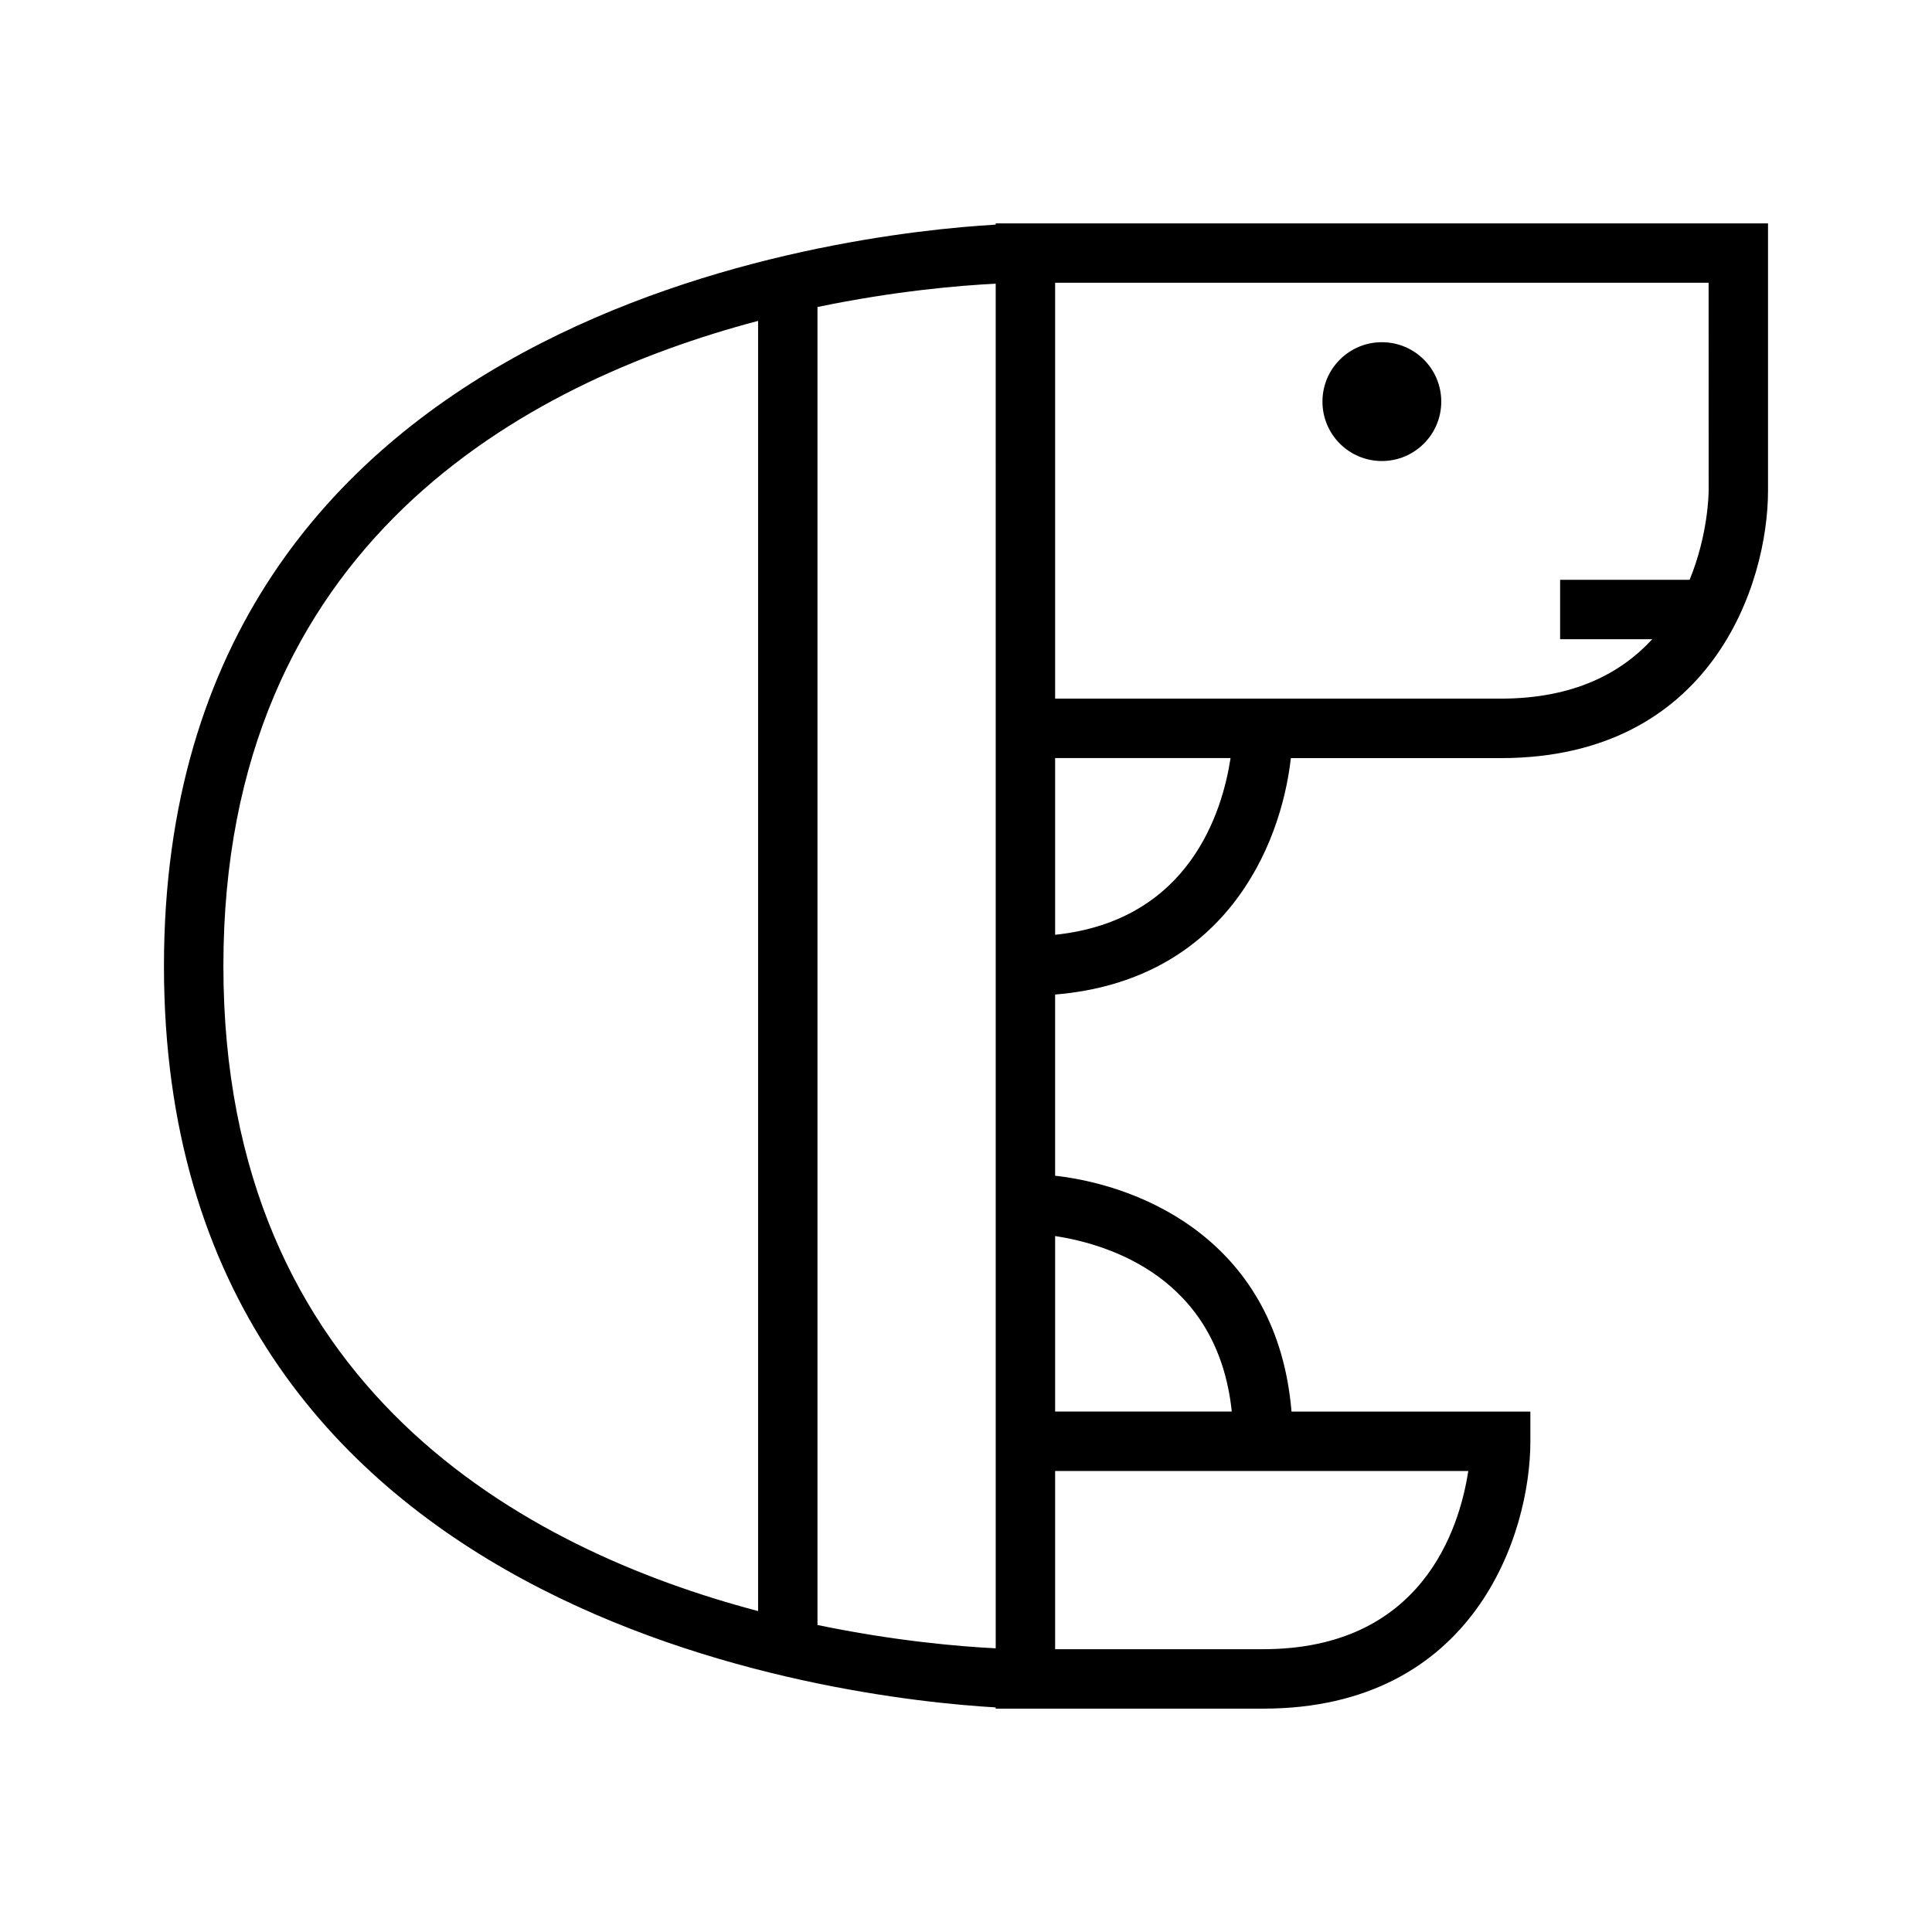
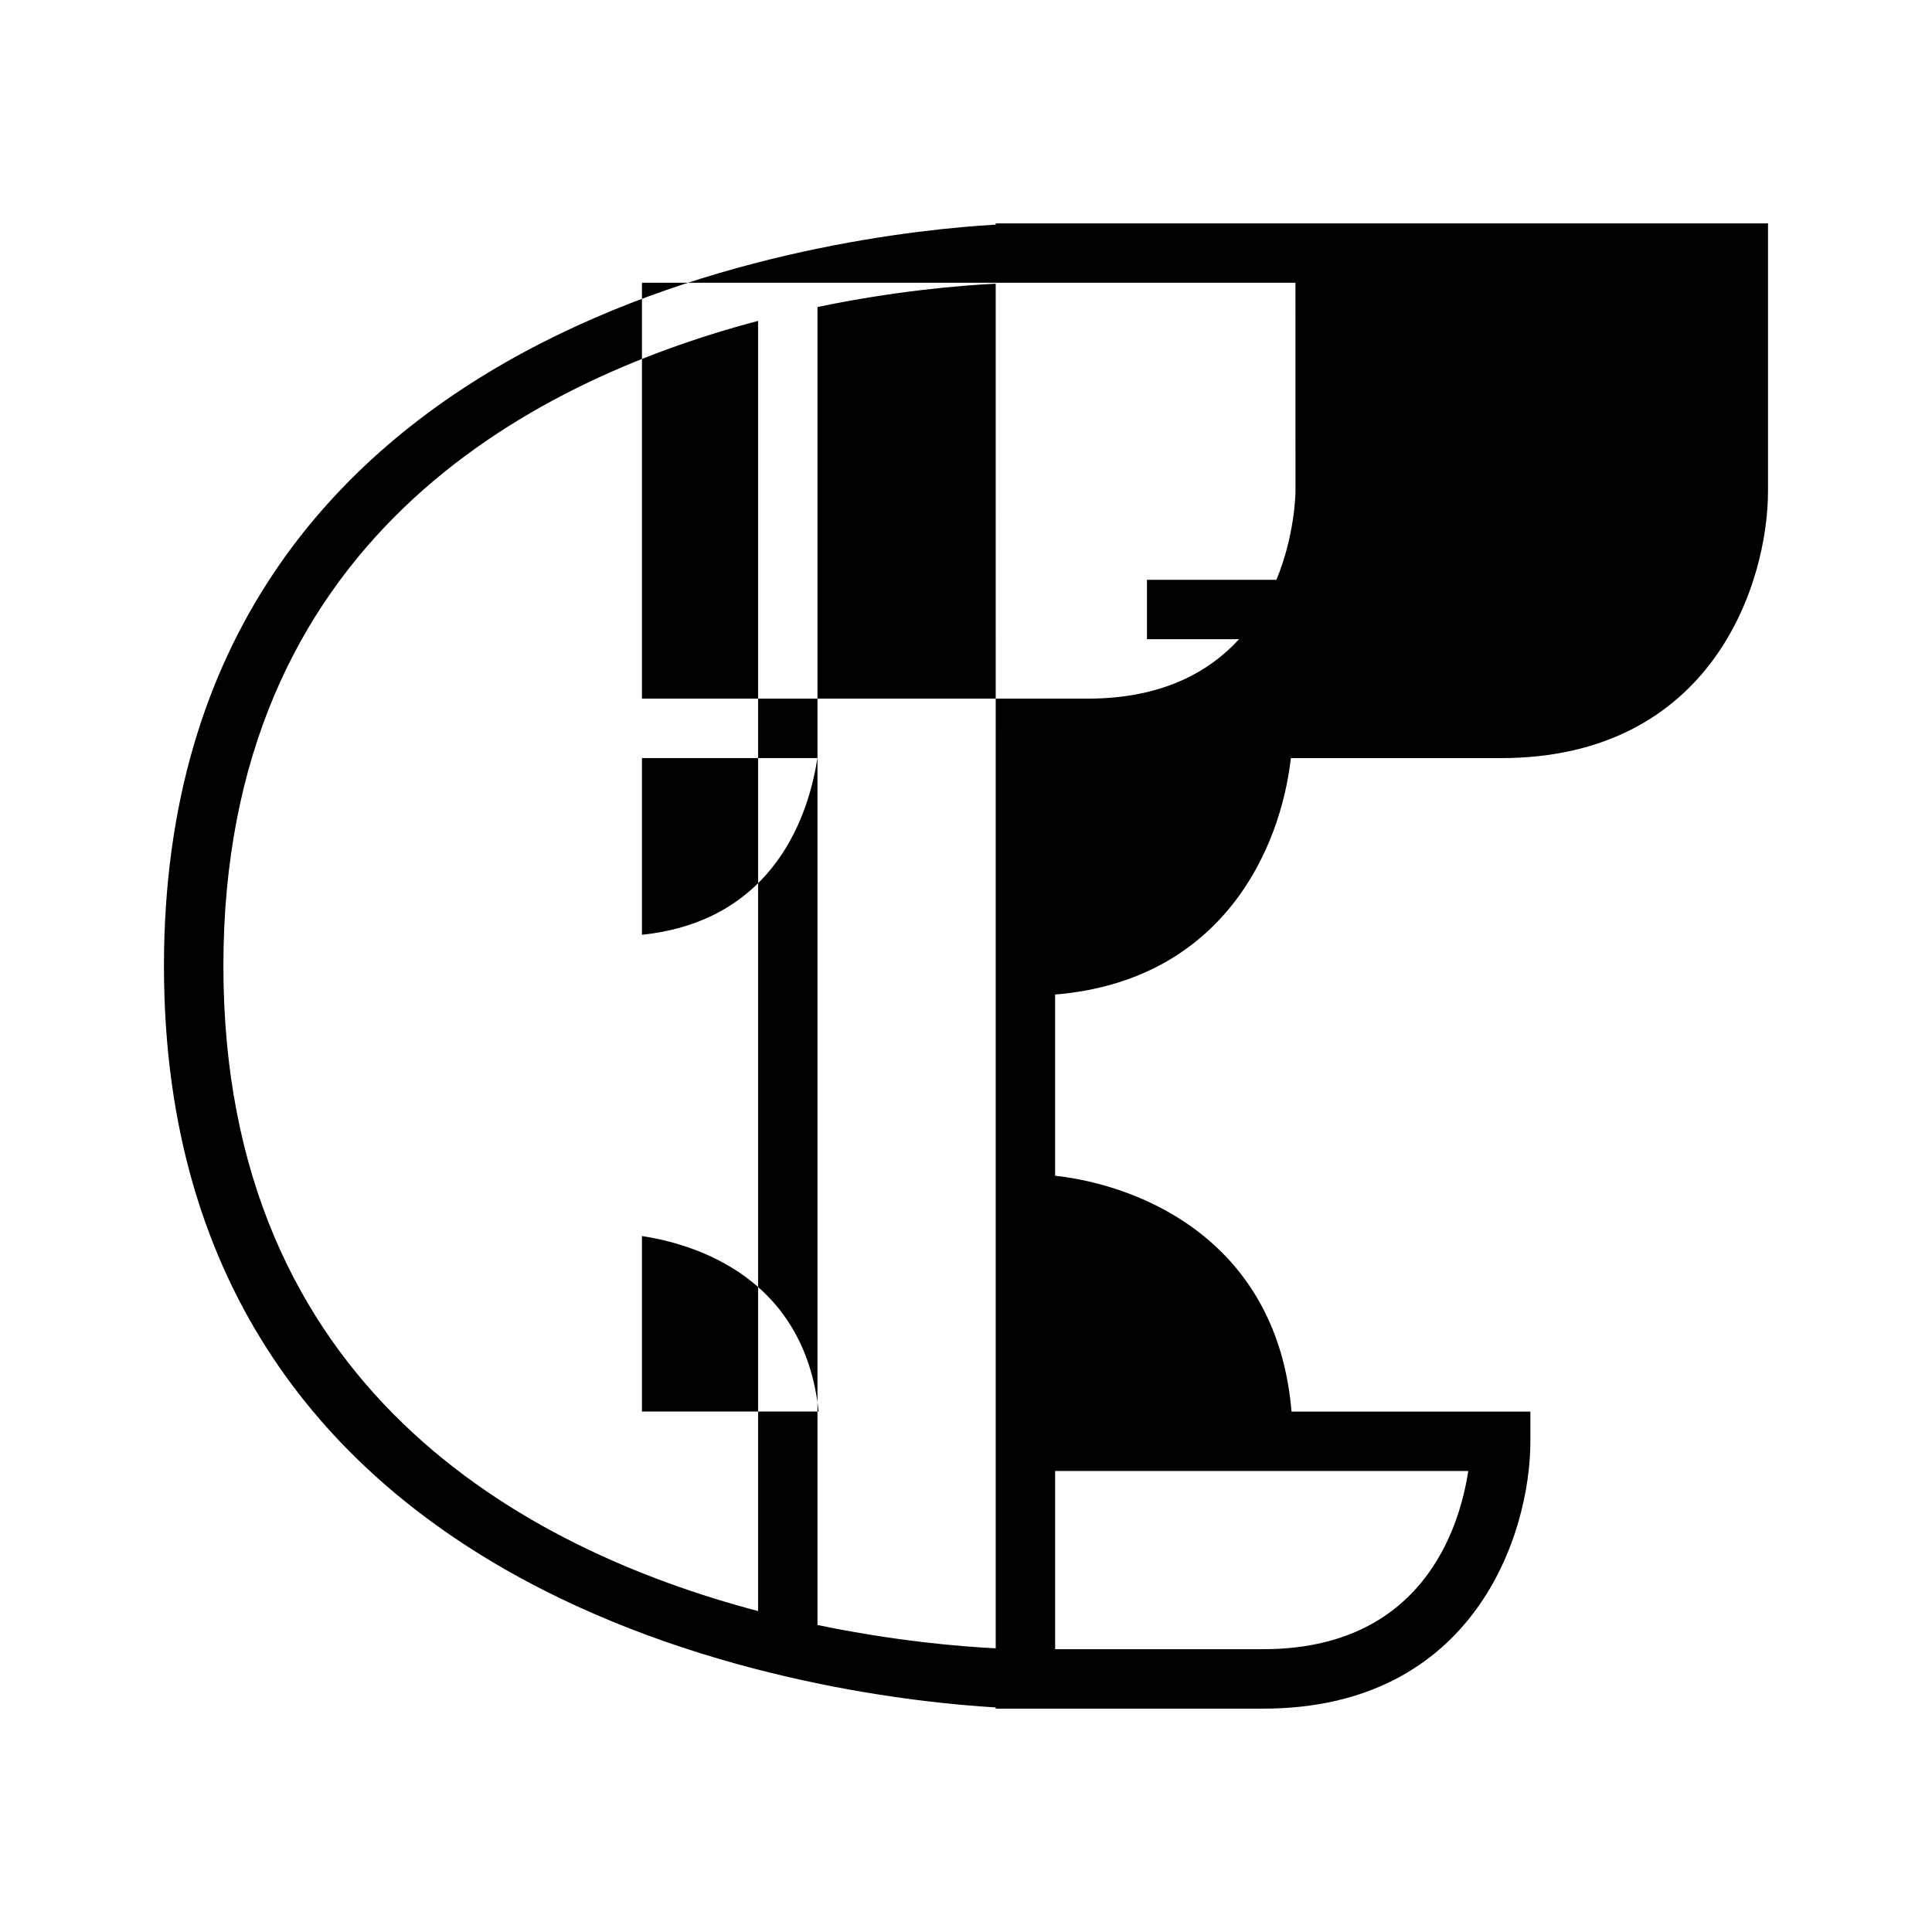
<svg xmlns="http://www.w3.org/2000/svg" fill="#000000" width="800px" height="800px" version="1.1" viewBox="144 144 512 512">
  <g>
-     <path d="m525.95 250.43c0 8.695-7.047 15.746-15.742 15.746-8.695 0-15.746-7.051-15.746-15.746 0-8.695 7.051-15.742 15.746-15.742 8.695 0 15.742 7.047 15.742 15.742" />
-     <path d="m407.87 203.2v0.324c-39.957 2.336-220.42 22.574-220.42 196.48s180.46 194.14 220.42 196.48v0.324h70.848c56.039 0 70.848-46.344 70.848-70.848v-7.871h-63.301c-3.699-44.406-38.652-59.789-62.652-62.512v-48.012c44.43-3.699 59.766-38.652 62.48-62.652l55.602-0.004c56.039 0 70.848-46.344 70.848-70.848v-70.855zm-204.67 196.8c0-111.86 79.824-154.61 141.7-170.96v341.91c-61.875-16.344-141.7-59.098-141.7-170.96zm157.44 174.64v-349.28c20.508-4.258 37.684-5.707 47.23-6.18l0.004 117.84v243.8c-9.551-0.473-26.727-1.922-47.234-6.18zm172.47-40.816c-2.34 15.289-12.273 47.23-54.387 47.23h-55.105v-47.23zm-62.676-15.746h-46.816v-46.516c14.281 2.188 43.094 11.02 46.816 46.516zm-46.816-126.35v-46.832h46.492c-2.172 14.266-10.934 43.105-46.492 46.832zm173.19-117.7c0 0.992-0.195 11.832-5.047 23.633h-34.316v15.742h24.41c-8.141 8.863-20.664 15.742-40.156 15.742h-118.08v-110.21h173.18z" />
+     <path d="m407.87 203.2v0.324c-39.957 2.336-220.42 22.574-220.42 196.48s180.46 194.14 220.42 196.48v0.324h70.848c56.039 0 70.848-46.344 70.848-70.848v-7.871h-63.301c-3.699-44.406-38.652-59.789-62.652-62.512v-48.012c44.43-3.699 59.766-38.652 62.48-62.652l55.602-0.004c56.039 0 70.848-46.344 70.848-70.848v-70.855zm-204.67 196.8c0-111.86 79.824-154.61 141.7-170.96v341.91c-61.875-16.344-141.7-59.098-141.7-170.96zm157.44 174.64v-349.28c20.508-4.258 37.684-5.707 47.23-6.18l0.004 117.84v243.8c-9.551-0.473-26.727-1.922-47.234-6.18zm172.47-40.816c-2.34 15.289-12.273 47.23-54.387 47.23h-55.105v-47.23m-62.676-15.746h-46.816v-46.516c14.281 2.188 43.094 11.02 46.816 46.516zm-46.816-126.35v-46.832h46.492c-2.172 14.266-10.934 43.105-46.492 46.832zm173.19-117.7c0 0.992-0.195 11.832-5.047 23.633h-34.316v15.742h24.41c-8.141 8.863-20.664 15.742-40.156 15.742h-118.08v-110.21h173.18z" />
  </g>
</svg>